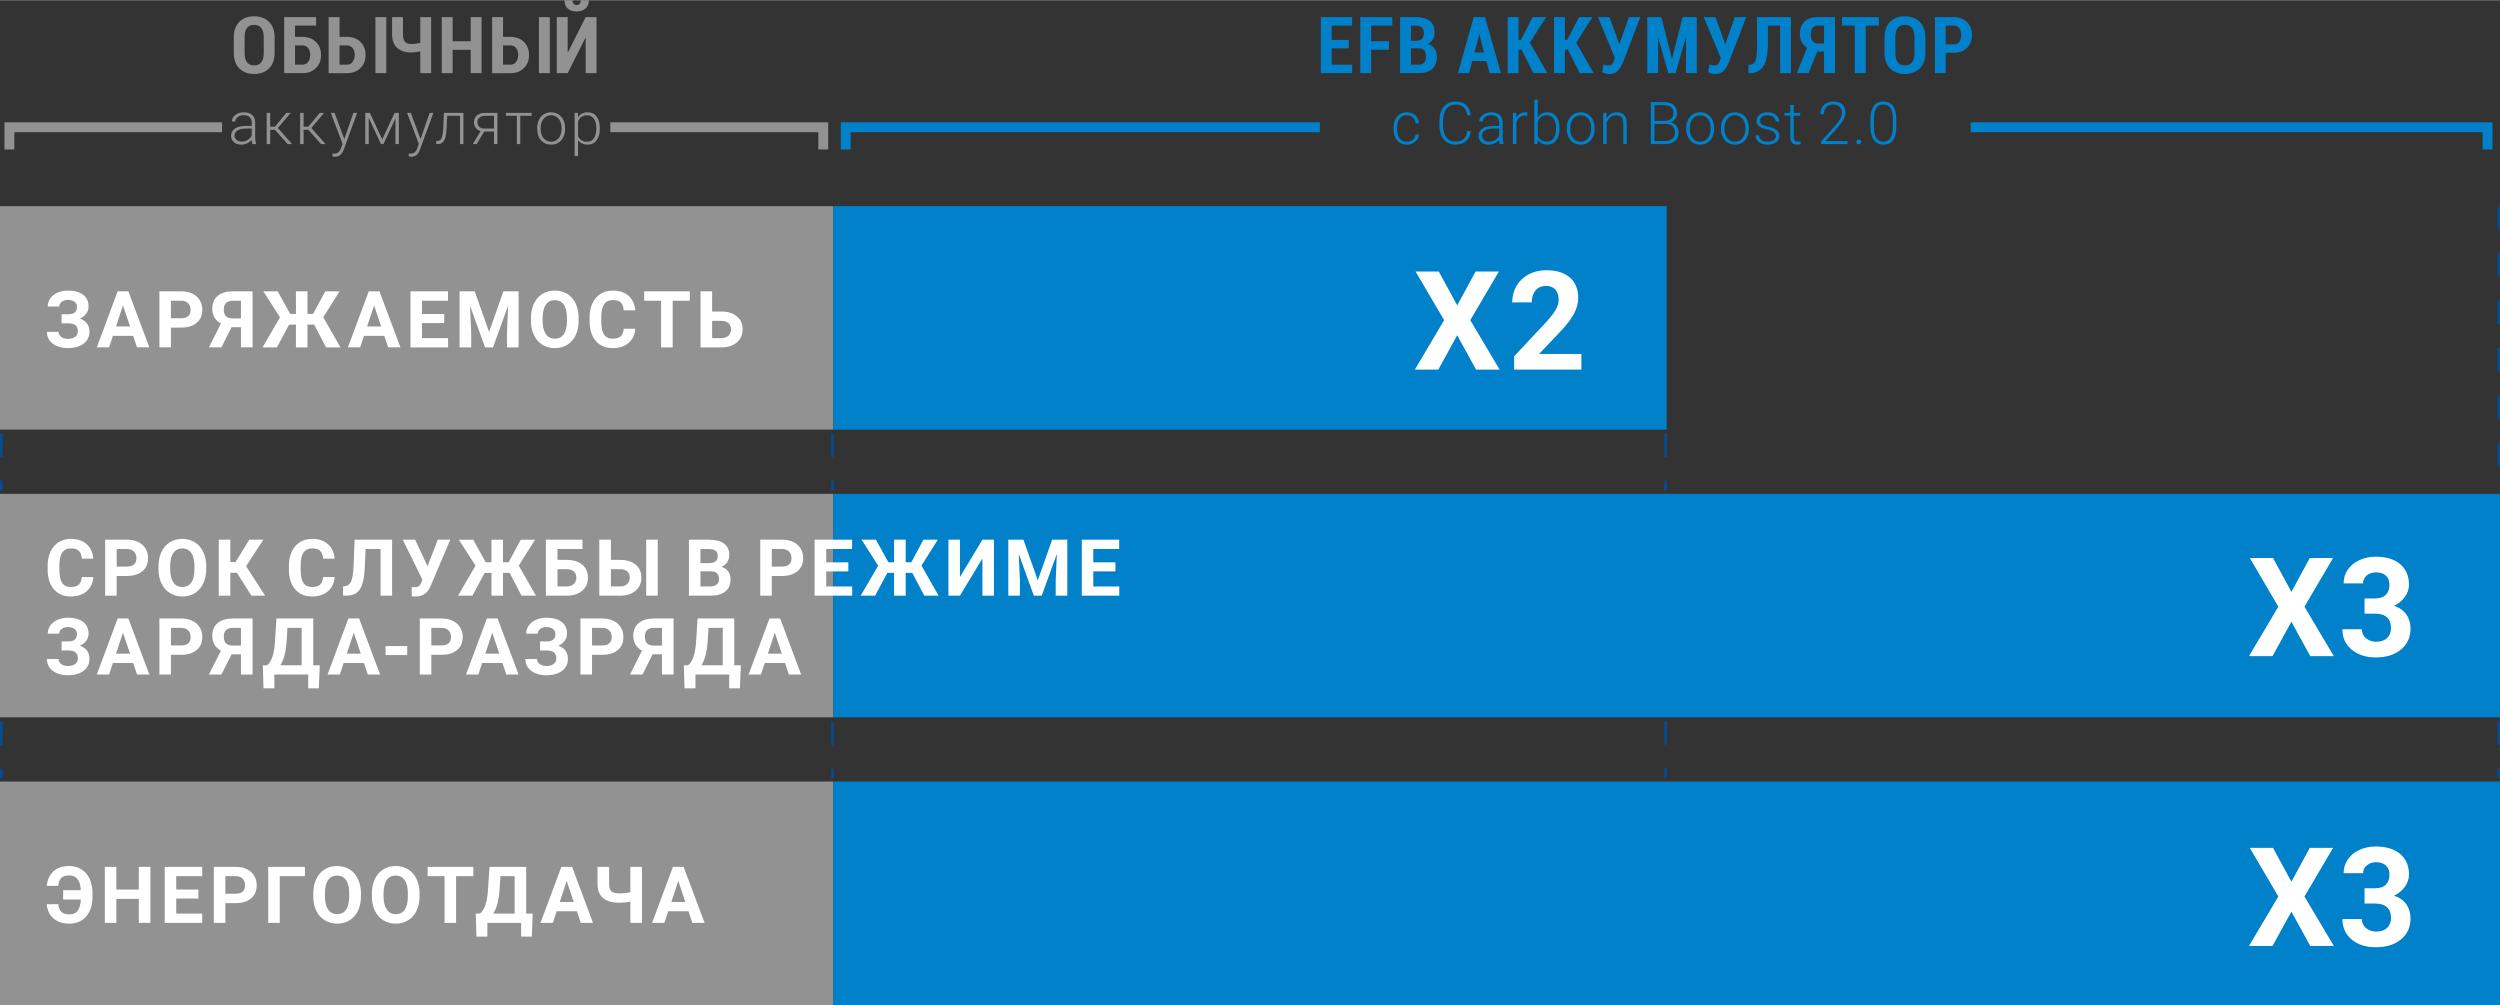
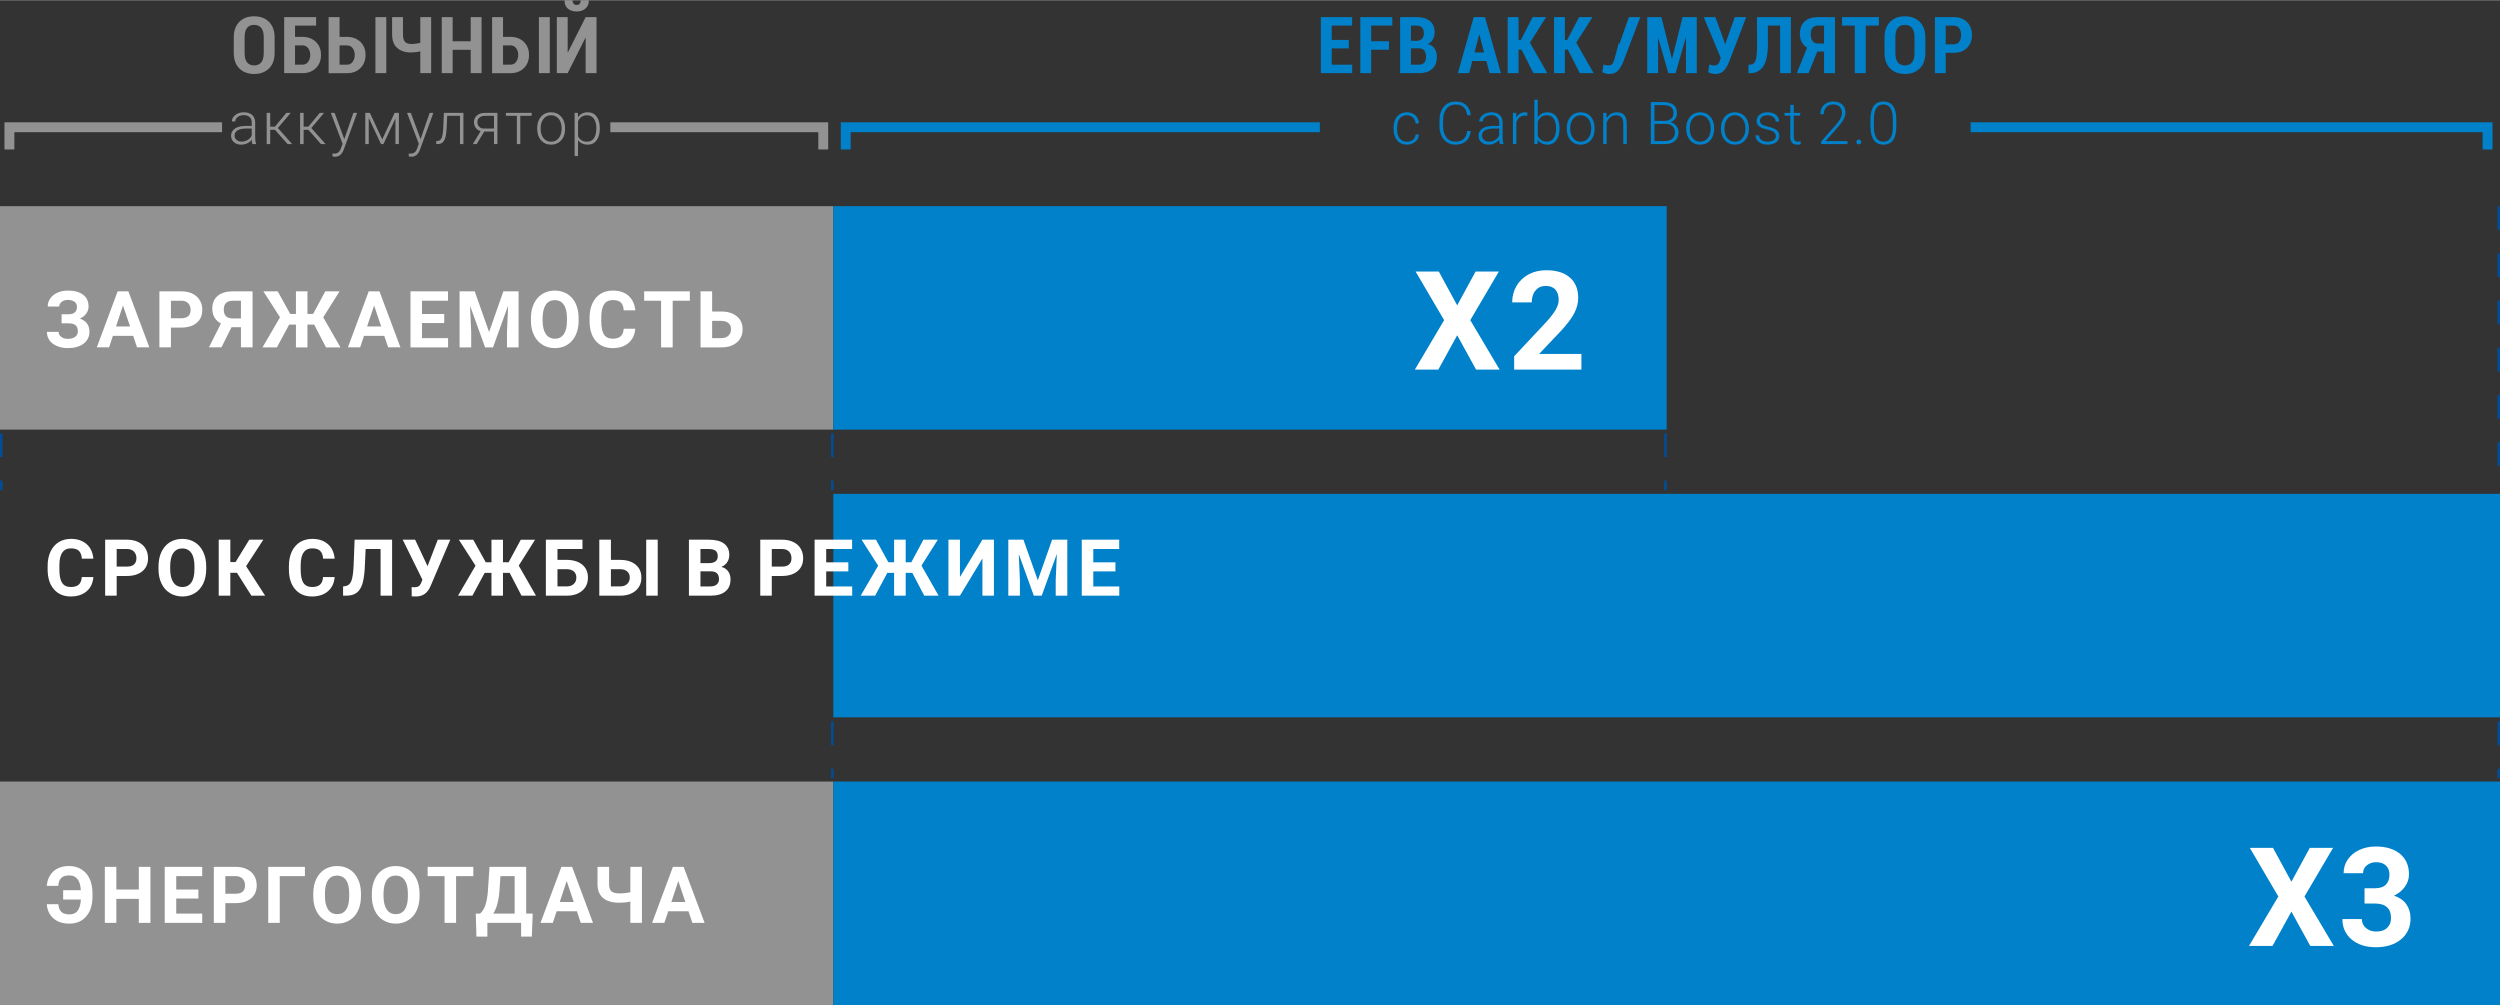
<svg xmlns="http://www.w3.org/2000/svg" xml:space="preserve" width="1057px" height="425px" version="1.1" style="shape-rendering:geometricPrecision; text-rendering:geometricPrecision; image-rendering:optimizeQuality; fill-rule:evenodd; clip-rule:evenodd" viewBox="0 0 305.98 122.98">
  <rect x="0" y="0" width="305.98" height="122.98" fill="#333333" stroke="none" />
  <defs>
    <style type="text/css">  .str0 {stroke:#0081C9;stroke-width:1.21;stroke-miterlimit:10} .str1 {stroke:#929292;stroke-width:1.21;stroke-miterlimit:10} .str2 {stroke:#004E9B;stroke-width:0.3;stroke-linejoin:round;stroke-miterlimit:4;stroke-dasharray:2.89 2.89} .fil2 {fill:none;fill-rule:nonzero} .fil1 {fill:#0081C9;fill-rule:nonzero} .fil0 {fill:#929292;fill-rule:nonzero} .fil3 {fill:white;fill-rule:nonzero}  </style>
  </defs>
  <g id="Слой_x0020_1">
    <g id="_1632784889408">
      <path class="fil0" d="M101.99 25.21l-101.99 0 0 27.35 101.99 0 0 -27.35z" />
    </g>
    <g id="_1632784891568">
-       <path class="fil0" d="M101.99 60.42l-101.99 0 0 27.35 101.99 0 0 -27.35z" />
-     </g>
+       </g>
    <g id="_1632784867568">
      <path class="fil0" d="M101.99 95.63l-101.99 0 0 27.35 101.99 0 0 -27.35z" />
    </g>
    <g id="_1632784867088">
      <path class="fil1" d="M203.99 25.21l-102 0 0 27.35 102 0 0 -27.35z" />
    </g>
-     <path class="fil1" d="M165.08 5.9l-2.09 0 0 1.99 2.51 0 0 1.04 -3.84 0 0 -6.86 3.83 0 0 1.04 -2.5 0 0 1.75 2.09 0 0 1.04zm4.92 0.16l-2.18 0 0 2.87 -1.33 0 0 -6.86 3.92 0 0 1.04 -2.59 0 0 1.91 2.18 0 0 1.04zm1.36 2.87l0 -6.86 1.96 0c0.72,0 1.28,0.15 1.68,0.47 0.39,0.31 0.59,0.78 0.59,1.4 0,0.32 -0.07,0.61 -0.22,0.86 -0.14,0.26 -0.36,0.44 -0.64,0.57 0.38,0.08 0.66,0.26 0.85,0.55 0.19,0.29 0.28,0.62 0.28,1.01 0,0.66 -0.19,1.15 -0.57,1.49 -0.38,0.34 -0.93,0.51 -1.63,0.51l-2.3 0zm1.33 -3.04l0 2 0.97 0c0.29,0 0.5,-0.08 0.65,-0.24 0.15,-0.16 0.22,-0.4 0.22,-0.72 0,-0.33 -0.07,-0.58 -0.2,-0.76 -0.13,-0.18 -0.34,-0.27 -0.63,-0.28l-0.05 0 -0.96 0zm0 -0.92l0.69 0c0.29,-0.01 0.51,-0.09 0.66,-0.24 0.15,-0.15 0.23,-0.38 0.23,-0.67 0,-0.33 -0.08,-0.57 -0.24,-0.72 -0.16,-0.15 -0.39,-0.23 -0.71,-0.23l-0.63 0 0 1.86zm9.23 2.47l-1.72 0 -0.39 1.49 -1.38 0 1.94 -6.86 1.38 0 1.95 6.86 -1.39 0 -0.39 -1.49zm-1.45 -1.04l1.17 0 -0.57 -2.18 -0.03 0 -0.57 2.18zm5.75 -0.35l-0.36 0 0 2.88 -1.33 0 0 -6.86 1.33 0 0 2.81 0.27 0 1.45 -2.81 1.65 0 -1.98 3.13 2.13 3.73 -1.7 0 -1.46 -2.88zm5.67 0l-0.36 0 0 2.88 -1.33 0 0 -6.86 1.33 0 0 2.81 0.27 0 1.46 -2.81 1.65 0 -1.99 3.13 2.13 3.73 -1.7 0 -1.46 -2.88zm6.24 -0.84l0.05 0.16 0.02 0 1.16 -3.3 1.4 0 -2.12 5.54c-0.19,0.45 -0.4,0.79 -0.64,1.04 -0.24,0.25 -0.59,0.38 -1.02,0.38 -0.17,0 -0.31,-0.02 -0.43,-0.05 -0.11,-0.03 -0.26,-0.08 -0.44,-0.16l0.14 -0.96c0.12,0.05 0.23,0.08 0.31,0.1 0.09,0.02 0.17,0.03 0.27,0.03 0.21,0 0.38,-0.06 0.48,-0.17 0.11,-0.11 0.19,-0.29 0.26,-0.52l0.07 -0.25 -2.07 -4.98 1.42 0 1.14 3.14zm6.49 1.94l0.03 0 1.28 -5.08 1.74 0 0 6.86 -1.32 0 0 -4.32 -0.03 -0.01 -1.24 4.33 -0.89 0 -1.23 -4.29 -0.02 0 0 4.29 -1.33 0 0 -6.86 1.73 0 1.28 5.08zm6.47 -1.94l0.04 0.16 0.03 0 1.16 -3.3 1.4 0 -2.12 5.54c-0.19,0.45 -0.4,0.79 -0.64,1.04 -0.24,0.25 -0.59,0.38 -1.02,0.38 -0.17,0 -0.31,-0.02 -0.43,-0.05 -0.12,-0.03 -0.27,-0.08 -0.44,-0.16l0.14 -0.96c0.12,0.05 0.23,0.08 0.31,0.1 0.08,0.02 0.17,0.03 0.27,0.03 0.21,0 0.38,-0.06 0.48,-0.17 0.11,-0.11 0.19,-0.29 0.26,-0.52l0.07 -0.25 -2.08 -4.98 1.43 0 1.14 3.14zm8.1 -3.14l0 6.86 -1.32 0 0 -5.82 -1.5 0 0.01 2.05c0.01,1.34 -0.17,2.3 -0.54,2.89 -0.37,0.58 -0.93,0.88 -1.67,0.88l-0.17 0 0 -1.04 0.16 0c0.37,0 0.61,-0.19 0.73,-0.57 0.11,-0.37 0.17,-1.09 0.16,-2.16l-0.02 -3.09 4.16 0zm2.16 6.86l-1.44 0 1.26 -3.11c-0.29,-0.18 -0.51,-0.42 -0.66,-0.7 -0.15,-0.29 -0.22,-0.62 -0.22,-1 0,-0.65 0.19,-1.16 0.58,-1.52 0.39,-0.35 0.93,-0.53 1.62,-0.53l2.1 0 0 6.86 -1.34 0 0 -2.65 -0.83 0 -1.07 2.65zm1.9 -5.82l-0.76 0c-0.29,0 -0.51,0.09 -0.65,0.28 -0.15,0.19 -0.22,0.45 -0.22,0.79 0,0.34 0.07,0.61 0.23,0.81 0.15,0.21 0.37,0.31 0.66,0.31l0.74 0 0 -2.19zm6.71 0l-1.61 0 0 5.82 -1.34 0 0 -5.82 -1.56 0 0 -1.04 4.51 0 0 1.04zm5.69 3.35c0,0.8 -0.23,1.44 -0.69,1.89 -0.45,0.45 -1.06,0.68 -1.81,0.68 -0.76,0 -1.37,-0.23 -1.82,-0.68 -0.45,-0.45 -0.68,-1.09 -0.68,-1.89l0 -1.91c0,-0.81 0.23,-1.44 0.68,-1.9 0.45,-0.45 1.05,-0.68 1.81,-0.68 0.76,0 1.36,0.23 1.82,0.68 0.46,0.46 0.69,1.09 0.69,1.9l0 1.91zm-1.33 -1.93c0,-0.5 -0.1,-0.88 -0.3,-1.13 -0.2,-0.25 -0.5,-0.38 -0.88,-0.38 -0.39,0 -0.68,0.13 -0.87,0.38 -0.2,0.25 -0.29,0.63 -0.29,1.13l0 1.93c0,0.51 0.09,0.89 0.29,1.14 0.2,0.25 0.49,0.38 0.88,0.38 0.38,0 0.67,-0.13 0.87,-0.38 0.2,-0.25 0.3,-0.63 0.3,-1.14l0 -1.93zm3.82 1.91l0 2.49 -1.32 0 0 -6.86 2.29 0c0.69,0 1.23,0.2 1.64,0.6 0.4,0.41 0.6,0.93 0.6,1.59 0,0.65 -0.2,1.18 -0.6,1.58 -0.41,0.4 -0.95,0.6 -1.64,0.6l-0.97 0zm0 -1.04l0.97 0c0.3,0 0.53,-0.1 0.68,-0.32 0.16,-0.21 0.23,-0.48 0.23,-0.81 0,-0.34 -0.07,-0.62 -0.23,-0.83 -0.15,-0.22 -0.38,-0.33 -0.68,-0.33l-0.97 0 0 2.29z" />
+     <path class="fil1" d="M165.08 5.9l-2.09 0 0 1.99 2.51 0 0 1.04 -3.84 0 0 -6.86 3.83 0 0 1.04 -2.5 0 0 1.75 2.09 0 0 1.04zm4.92 0.16l-2.18 0 0 2.87 -1.33 0 0 -6.86 3.92 0 0 1.04 -2.59 0 0 1.91 2.18 0 0 1.04zm1.36 2.87l0 -6.86 1.96 0c0.72,0 1.28,0.15 1.68,0.47 0.39,0.31 0.59,0.78 0.59,1.4 0,0.32 -0.07,0.61 -0.22,0.86 -0.14,0.26 -0.36,0.44 -0.64,0.57 0.38,0.08 0.66,0.26 0.85,0.55 0.19,0.29 0.28,0.62 0.28,1.01 0,0.66 -0.19,1.15 -0.57,1.49 -0.38,0.34 -0.93,0.51 -1.63,0.51l-2.3 0zm1.33 -3.04l0 2 0.97 0c0.29,0 0.5,-0.08 0.65,-0.24 0.15,-0.16 0.22,-0.4 0.22,-0.72 0,-0.33 -0.07,-0.58 -0.2,-0.76 -0.13,-0.18 -0.34,-0.27 -0.63,-0.28l-0.05 0 -0.96 0zm0 -0.92l0.69 0c0.29,-0.01 0.51,-0.09 0.66,-0.24 0.15,-0.15 0.23,-0.38 0.23,-0.67 0,-0.33 -0.08,-0.57 -0.24,-0.72 -0.16,-0.15 -0.39,-0.23 -0.71,-0.23l-0.63 0 0 1.86zm9.23 2.47l-1.72 0 -0.39 1.49 -1.38 0 1.94 -6.86 1.38 0 1.95 6.86 -1.39 0 -0.39 -1.49zm-1.45 -1.04l1.17 0 -0.57 -2.18 -0.03 0 -0.57 2.18zm5.75 -0.35l-0.36 0 0 2.88 -1.33 0 0 -6.86 1.33 0 0 2.81 0.27 0 1.45 -2.81 1.65 0 -1.98 3.13 2.13 3.73 -1.7 0 -1.46 -2.88zm5.67 0l-0.36 0 0 2.88 -1.33 0 0 -6.86 1.33 0 0 2.81 0.27 0 1.46 -2.81 1.65 0 -1.99 3.13 2.13 3.73 -1.7 0 -1.46 -2.88zm6.24 -0.84l0.05 0.16 0.02 0 1.16 -3.3 1.4 0 -2.12 5.54c-0.19,0.45 -0.4,0.79 -0.64,1.04 -0.24,0.25 -0.59,0.38 -1.02,0.38 -0.17,0 -0.31,-0.02 -0.43,-0.05 -0.11,-0.03 -0.26,-0.08 -0.44,-0.16l0.14 -0.96c0.12,0.05 0.23,0.08 0.31,0.1 0.09,0.02 0.17,0.03 0.27,0.03 0.21,0 0.38,-0.06 0.48,-0.17 0.11,-0.11 0.19,-0.29 0.26,-0.52zm6.49 1.94l0.03 0 1.28 -5.08 1.74 0 0 6.86 -1.32 0 0 -4.32 -0.03 -0.01 -1.24 4.33 -0.89 0 -1.23 -4.29 -0.02 0 0 4.29 -1.33 0 0 -6.86 1.73 0 1.28 5.08zm6.47 -1.94l0.04 0.16 0.03 0 1.16 -3.3 1.4 0 -2.12 5.54c-0.19,0.45 -0.4,0.79 -0.64,1.04 -0.24,0.25 -0.59,0.38 -1.02,0.38 -0.17,0 -0.31,-0.02 -0.43,-0.05 -0.12,-0.03 -0.27,-0.08 -0.44,-0.16l0.14 -0.96c0.12,0.05 0.23,0.08 0.31,0.1 0.08,0.02 0.17,0.03 0.27,0.03 0.21,0 0.38,-0.06 0.48,-0.17 0.11,-0.11 0.19,-0.29 0.26,-0.52l0.07 -0.25 -2.08 -4.98 1.43 0 1.14 3.14zm8.1 -3.14l0 6.86 -1.32 0 0 -5.82 -1.5 0 0.01 2.05c0.01,1.34 -0.17,2.3 -0.54,2.89 -0.37,0.58 -0.93,0.88 -1.67,0.88l-0.17 0 0 -1.04 0.16 0c0.37,0 0.61,-0.19 0.73,-0.57 0.11,-0.37 0.17,-1.09 0.16,-2.16l-0.02 -3.09 4.16 0zm2.16 6.86l-1.44 0 1.26 -3.11c-0.29,-0.18 -0.51,-0.42 -0.66,-0.7 -0.15,-0.29 -0.22,-0.62 -0.22,-1 0,-0.65 0.19,-1.16 0.58,-1.52 0.39,-0.35 0.93,-0.53 1.62,-0.53l2.1 0 0 6.86 -1.34 0 0 -2.65 -0.83 0 -1.07 2.65zm1.9 -5.82l-0.76 0c-0.29,0 -0.51,0.09 -0.65,0.28 -0.15,0.19 -0.22,0.45 -0.22,0.79 0,0.34 0.07,0.61 0.23,0.81 0.15,0.21 0.37,0.31 0.66,0.31l0.74 0 0 -2.19zm6.71 0l-1.61 0 0 5.82 -1.34 0 0 -5.82 -1.56 0 0 -1.04 4.51 0 0 1.04zm5.69 3.35c0,0.8 -0.23,1.44 -0.69,1.89 -0.45,0.45 -1.06,0.68 -1.81,0.68 -0.76,0 -1.37,-0.23 -1.82,-0.68 -0.45,-0.45 -0.68,-1.09 -0.68,-1.89l0 -1.91c0,-0.81 0.23,-1.44 0.68,-1.9 0.45,-0.45 1.05,-0.68 1.81,-0.68 0.76,0 1.36,0.23 1.82,0.68 0.46,0.46 0.69,1.09 0.69,1.9l0 1.91zm-1.33 -1.93c0,-0.5 -0.1,-0.88 -0.3,-1.13 -0.2,-0.25 -0.5,-0.38 -0.88,-0.38 -0.39,0 -0.68,0.13 -0.87,0.38 -0.2,0.25 -0.29,0.63 -0.29,1.13l0 1.93c0,0.51 0.09,0.89 0.29,1.14 0.2,0.25 0.49,0.38 0.88,0.38 0.38,0 0.67,-0.13 0.87,-0.38 0.2,-0.25 0.3,-0.63 0.3,-1.14l0 -1.93zm3.82 1.91l0 2.49 -1.32 0 0 -6.86 2.29 0c0.69,0 1.23,0.2 1.64,0.6 0.4,0.41 0.6,0.93 0.6,1.59 0,0.65 -0.2,1.18 -0.6,1.58 -0.41,0.4 -0.95,0.6 -1.64,0.6l-0.97 0zm0 -1.04l0.97 0c0.3,0 0.53,-0.1 0.68,-0.32 0.16,-0.21 0.23,-0.48 0.23,-0.81 0,-0.34 -0.07,-0.62 -0.23,-0.83 -0.15,-0.22 -0.38,-0.33 -0.68,-0.33l-0.97 0 0 2.29z" />
    <path class="fil1" d="M172.19 17.32c0.3,0 0.55,-0.08 0.74,-0.24 0.2,-0.17 0.31,-0.38 0.33,-0.65l0.4 0c-0.01,0.23 -0.08,0.45 -0.21,0.64 -0.14,0.19 -0.32,0.34 -0.54,0.45 -0.22,0.11 -0.46,0.16 -0.72,0.16 -0.5,0 -0.89,-0.17 -1.19,-0.52 -0.29,-0.35 -0.44,-0.82 -0.44,-1.41l0 -0.12c0,-0.38 0.07,-0.72 0.2,-1.01 0.13,-0.29 0.32,-0.51 0.57,-0.67 0.24,-0.15 0.53,-0.23 0.86,-0.23 0.42,0 0.76,0.12 1.04,0.37 0.27,0.25 0.41,0.58 0.43,0.99l-0.4 0c-0.02,-0.3 -0.13,-0.54 -0.33,-0.73 -0.19,-0.18 -0.44,-0.27 -0.74,-0.27 -0.38,0 -0.68,0.13 -0.89,0.41 -0.21,0.28 -0.31,0.66 -0.31,1.16l0 0.12c0,0.49 0.1,0.87 0.31,1.14 0.21,0.28 0.51,0.41 0.89,0.41zm7.82 -1.31c-0.06,0.54 -0.25,0.95 -0.58,1.24 -0.33,0.29 -0.77,0.43 -1.31,0.43 -0.39,0 -0.72,-0.1 -1.02,-0.29 -0.29,-0.19 -0.52,-0.46 -0.68,-0.81 -0.16,-0.35 -0.24,-0.75 -0.24,-1.19l0 -0.67c0,-0.46 0.08,-0.87 0.24,-1.22 0.16,-0.35 0.39,-0.63 0.69,-0.82 0.3,-0.19 0.64,-0.28 1.04,-0.28 0.55,0 0.98,0.14 1.3,0.44 0.32,0.3 0.51,0.71 0.56,1.24l-0.44 0c-0.11,-0.88 -0.58,-1.31 -1.42,-1.31 -0.47,0 -0.84,0.17 -1.12,0.52 -0.27,0.35 -0.41,0.83 -0.41,1.44l0 0.63c0,0.6 0.13,1.07 0.4,1.42 0.27,0.36 0.64,0.53 1.1,0.53 0.45,0 0.79,-0.11 1.02,-0.32 0.24,-0.22 0.38,-0.55 0.43,-0.98l0.44 0zm3.56 1.6c-0.04,-0.12 -0.07,-0.3 -0.08,-0.53 -0.15,0.19 -0.34,0.34 -0.57,0.44 -0.23,0.11 -0.47,0.16 -0.73,0.16 -0.36,0 -0.66,-0.1 -0.89,-0.31 -0.23,-0.2 -0.34,-0.46 -0.34,-0.77 0,-0.38 0.16,-0.67 0.47,-0.89 0.31,-0.21 0.74,-0.32 1.29,-0.32l0.77 0 0 -0.44c0,-0.27 -0.09,-0.48 -0.26,-0.64 -0.16,-0.16 -0.41,-0.24 -0.73,-0.24 -0.3,0 -0.54,0.08 -0.73,0.23 -0.2,0.15 -0.29,0.33 -0.29,0.54l-0.43 0c0,-0.3 0.14,-0.57 0.43,-0.79 0.28,-0.22 0.63,-0.33 1.04,-0.33 0.43,0 0.76,0.1 1.01,0.32 0.24,0.21 0.37,0.51 0.38,0.89l0 1.81c0,0.37 0.04,0.65 0.11,0.83l0 0.04 -0.45 0zm-1.33 -0.3c0.28,0 0.54,-0.07 0.76,-0.21 0.22,-0.14 0.39,-0.32 0.49,-0.55l0 -0.84 -0.76 0c-0.42,0.01 -0.75,0.08 -0.99,0.23 -0.24,0.15 -0.36,0.36 -0.36,0.62 0,0.22 0.08,0.39 0.24,0.53 0.16,0.15 0.37,0.22 0.62,0.22zm4.69 -3.16c-0.09,-0.02 -0.18,-0.03 -0.29,-0.03 -0.26,0 -0.48,0.08 -0.66,0.22 -0.18,0.15 -0.32,0.36 -0.39,0.65l0 2.62 -0.42 0 0 -3.82 0.41 0 0.01 0.6c0.22,-0.45 0.58,-0.67 1.07,-0.67 0.12,0 0.21,0.01 0.28,0.04l-0.01 0.39zm3.94 1.59c0,0.59 -0.13,1.07 -0.4,1.42 -0.26,0.35 -0.61,0.52 -1.06,0.52 -0.53,0 -0.93,-0.2 -1.21,-0.59l-0.01 0.52 -0.4 0 0 -5.43 0.42 0 0 2.16c0.27,-0.41 0.67,-0.62 1.19,-0.62 0.46,0 0.81,0.17 1.08,0.51 0.26,0.35 0.39,0.83 0.39,1.44l0 0.07zm-0.42 -0.08c0,-0.5 -0.1,-0.89 -0.3,-1.17 -0.19,-0.27 -0.47,-0.41 -0.82,-0.41 -0.28,0 -0.5,0.07 -0.69,0.2 -0.19,0.14 -0.33,0.33 -0.43,0.59l0 1.72c0.21,0.48 0.59,0.72 1.12,0.72 0.35,0 0.63,-0.13 0.82,-0.41 0.2,-0.28 0.3,-0.69 0.3,-1.24zm1.31 -0.02c0,-0.36 0.07,-0.7 0.21,-0.99 0.14,-0.29 0.34,-0.52 0.6,-0.69 0.27,-0.16 0.56,-0.24 0.89,-0.24 0.51,0 0.92,0.18 1.24,0.53 0.31,0.36 0.47,0.83 0.47,1.42l0 0.09c0,0.37 -0.07,0.7 -0.21,1 -0.15,0.29 -0.35,0.52 -0.6,0.68 -0.27,0.16 -0.56,0.24 -0.89,0.24 -0.51,0 -0.92,-0.18 -1.24,-0.53 -0.32,-0.36 -0.47,-0.83 -0.47,-1.42l0 -0.09zm0.42 0.12c0,0.46 0.12,0.83 0.36,1.12 0.23,0.3 0.54,0.44 0.93,0.44 0.38,0 0.69,-0.14 0.92,-0.44 0.24,-0.29 0.36,-0.67 0.36,-1.16l0 -0.08c0,-0.29 -0.05,-0.56 -0.16,-0.8 -0.11,-0.24 -0.26,-0.43 -0.46,-0.56 -0.19,-0.14 -0.42,-0.2 -0.67,-0.2 -0.38,0 -0.68,0.14 -0.92,0.44 -0.24,0.3 -0.36,0.68 -0.36,1.16l0 0.08zm4.44 -1.97l0.01 0.65c0.15,-0.23 0.33,-0.41 0.54,-0.54 0.22,-0.12 0.45,-0.18 0.71,-0.18 0.41,0 0.72,0.11 0.92,0.34 0.2,0.23 0.3,0.58 0.3,1.04l0 2.51 -0.42 0 0 -2.51c0,-0.34 -0.07,-0.6 -0.22,-0.77 -0.14,-0.16 -0.37,-0.25 -0.68,-0.25 -0.26,0 -0.49,0.09 -0.69,0.25 -0.21,0.16 -0.35,0.38 -0.45,0.66l0 2.62 -0.42 0 0 -3.82 0.4 0zm5.43 3.82l0 -5.14 1.52 0c0.55,0 0.97,0.11 1.26,0.34 0.28,0.22 0.42,0.56 0.42,1 0,0.27 -0.07,0.5 -0.21,0.7 -0.15,0.19 -0.35,0.34 -0.6,0.42 0.3,0.07 0.54,0.21 0.72,0.44 0.19,0.23 0.28,0.49 0.28,0.79 0,0.46 -0.15,0.81 -0.44,1.07 -0.3,0.25 -0.7,0.38 -1.23,0.38l-1.72 0zm0.44 -2.47l0 2.1 1.3 0c0.37,0 0.67,-0.09 0.89,-0.28 0.21,-0.19 0.32,-0.45 0.32,-0.79 0,-0.32 -0.1,-0.57 -0.31,-0.76 -0.21,-0.18 -0.5,-0.27 -0.86,-0.27l-1.34 0zm0 -0.37l1.18 0c0.37,0 0.65,-0.09 0.85,-0.25 0.2,-0.17 0.3,-0.4 0.3,-0.72 0,-0.33 -0.11,-0.57 -0.31,-0.73 -0.21,-0.15 -0.52,-0.23 -0.94,-0.23l-1.08 0 0 1.93zm3.89 0.87c0,-0.36 0.07,-0.7 0.22,-0.99 0.14,-0.29 0.34,-0.52 0.6,-0.69 0.26,-0.16 0.55,-0.24 0.88,-0.24 0.51,0 0.93,0.18 1.24,0.53 0.32,0.36 0.48,0.83 0.48,1.42l0 0.09c0,0.37 -0.08,0.7 -0.22,1 -0.14,0.29 -0.34,0.52 -0.6,0.68 -0.26,0.16 -0.55,0.24 -0.89,0.24 -0.5,0 -0.92,-0.18 -1.23,-0.53 -0.32,-0.36 -0.48,-0.83 -0.48,-1.42l0 -0.09zm0.43 0.12c0,0.46 0.12,0.83 0.35,1.12 0.24,0.3 0.55,0.44 0.93,0.44 0.38,0 0.69,-0.14 0.93,-0.44 0.24,-0.29 0.35,-0.67 0.35,-1.16l0 -0.08c0,-0.29 -0.05,-0.56 -0.16,-0.8 -0.11,-0.24 -0.26,-0.43 -0.45,-0.56 -0.2,-0.14 -0.42,-0.2 -0.68,-0.2 -0.37,0 -0.68,0.14 -0.92,0.44 -0.23,0.3 -0.35,0.68 -0.35,1.16l0 0.08zm3.82 -0.12c0,-0.36 0.08,-0.7 0.22,-0.99 0.14,-0.29 0.34,-0.52 0.6,-0.69 0.26,-0.16 0.56,-0.24 0.89,-0.24 0.5,0 0.92,0.18 1.23,0.53 0.32,0.36 0.48,0.83 0.48,1.42l0 0.09c0,0.37 -0.07,0.7 -0.22,1 -0.14,0.29 -0.34,0.52 -0.6,0.68 -0.26,0.16 -0.55,0.24 -0.89,0.24 -0.5,0 -0.91,-0.18 -1.23,-0.53 -0.32,-0.36 -0.48,-0.83 -0.48,-1.42l0 -0.09zm0.43 0.12c0,0.46 0.12,0.83 0.35,1.12 0.24,0.3 0.55,0.44 0.93,0.44 0.39,0 0.7,-0.14 0.93,-0.44 0.24,-0.29 0.36,-0.67 0.36,-1.16l0 -0.08c0,-0.29 -0.06,-0.56 -0.17,-0.8 -0.1,-0.24 -0.26,-0.43 -0.45,-0.56 -0.2,-0.14 -0.42,-0.2 -0.67,-0.2 -0.38,0 -0.69,0.14 -0.92,0.44 -0.24,0.3 -0.36,0.68 -0.36,1.16l0 0.08zm6.29 0.88c0,-0.21 -0.09,-0.38 -0.26,-0.51 -0.16,-0.12 -0.42,-0.22 -0.76,-0.3 -0.34,-0.07 -0.6,-0.15 -0.79,-0.24 -0.18,-0.09 -0.32,-0.21 -0.41,-0.34 -0.1,-0.14 -0.14,-0.3 -0.14,-0.49 0,-0.3 0.13,-0.55 0.38,-0.75 0.25,-0.19 0.57,-0.29 0.96,-0.29 0.43,0 0.77,0.1 1.03,0.31 0.26,0.21 0.39,0.49 0.39,0.83l-0.42 0c0,-0.23 -0.1,-0.41 -0.29,-0.56 -0.18,-0.15 -0.42,-0.22 -0.71,-0.22 -0.27,0 -0.5,0.06 -0.66,0.18 -0.17,0.13 -0.26,0.29 -0.26,0.49 0,0.19 0.07,0.33 0.22,0.44 0.13,0.1 0.39,0.2 0.76,0.29 0.37,0.08 0.65,0.18 0.84,0.27 0.18,0.1 0.32,0.22 0.41,0.36 0.09,0.14 0.13,0.31 0.13,0.51 0,0.32 -0.13,0.58 -0.39,0.77 -0.26,0.19 -0.6,0.29 -1.02,0.29 -0.45,0 -0.8,-0.11 -1.08,-0.32 -0.28,-0.22 -0.42,-0.49 -0.42,-0.82l0.43 0c0.01,0.25 0.12,0.44 0.31,0.58 0.19,0.13 0.45,0.2 0.76,0.2 0.29,0 0.53,-0.06 0.72,-0.19 0.18,-0.13 0.27,-0.29 0.27,-0.49zm2.19 -3.83l0 0.98 0.79 0 0 0.34 -0.79 0 0 2.55c0,0.21 0.04,0.37 0.12,0.48 0.07,0.1 0.2,0.15 0.38,0.15 0.07,0 0.18,-0.01 0.34,-0.04l0.02 0.35c-0.11,0.04 -0.26,0.06 -0.45,0.06 -0.29,0 -0.5,-0.08 -0.63,-0.25 -0.14,-0.17 -0.2,-0.42 -0.2,-0.74l0 -2.56 -0.71 0 0 -0.34 0.71 0 0 -0.98 0.42 0zm6.58 4.8l-3.22 0 0 -0.32 1.77 -2c0.29,-0.34 0.49,-0.62 0.6,-0.84 0.11,-0.22 0.17,-0.43 0.17,-0.64 0,-0.32 -0.09,-0.58 -0.28,-0.77 -0.2,-0.19 -0.46,-0.28 -0.79,-0.28 -0.35,0 -0.63,0.11 -0.84,0.33 -0.21,0.22 -0.32,0.51 -0.32,0.86l-0.42 0c0,-0.29 0.06,-0.55 0.2,-0.79 0.12,-0.24 0.31,-0.43 0.55,-0.56 0.24,-0.14 0.52,-0.2 0.83,-0.2 0.47,0 0.84,0.12 1.1,0.37 0.27,0.24 0.4,0.58 0.4,1.01 0,0.24 -0.07,0.5 -0.22,0.78 -0.15,0.29 -0.42,0.65 -0.79,1.07l-1.44 1.62 2.7 0 0 0.36zm1.08 -0.25c0,-0.09 0.03,-0.16 0.08,-0.21 0.05,-0.06 0.13,-0.09 0.22,-0.09 0.09,0 0.17,0.03 0.22,0.09 0.06,0.05 0.08,0.12 0.08,0.21 0,0.08 -0.02,0.15 -0.08,0.2 -0.05,0.05 -0.13,0.08 -0.22,0.08 -0.09,0 -0.17,-0.03 -0.22,-0.08 -0.05,-0.05 -0.08,-0.12 -0.08,-0.2zm4.89 -1.89c0,0.72 -0.13,1.27 -0.39,1.65 -0.27,0.37 -0.66,0.56 -1.18,0.56 -0.51,0 -0.9,-0.18 -1.17,-0.55 -0.27,-0.37 -0.41,-0.91 -0.42,-1.61l0 -0.92c0,-0.73 0.14,-1.27 0.4,-1.65 0.27,-0.37 0.67,-0.55 1.18,-0.55 0.51,0 0.9,0.17 1.17,0.53 0.27,0.36 0.4,0.89 0.41,1.59l0 0.95zm-0.42 -0.93c0,-0.58 -0.1,-1.03 -0.29,-1.33 -0.19,-0.3 -0.48,-0.45 -0.87,-0.45 -0.38,0 -0.67,0.14 -0.86,0.44 -0.19,0.29 -0.29,0.73 -0.3,1.3l0 1.01c0,0.59 0.1,1.04 0.3,1.35 0.2,0.31 0.49,0.46 0.87,0.46 0.38,0 0.66,-0.15 0.86,-0.45 0.19,-0.31 0.29,-0.75 0.29,-1.34l0 -0.99z" />
    <path class="fil0" d="M33.61 6.46c0,0.8 -0.23,1.44 -0.68,1.89 -0.46,0.45 -1.07,0.68 -1.82,0.68 -0.76,0 -1.37,-0.23 -1.82,-0.68 -0.45,-0.45 -0.68,-1.09 -0.68,-1.89l0 -1.91c0,-0.81 0.23,-1.44 0.68,-1.9 0.45,-0.45 1.05,-0.68 1.81,-0.68 0.76,0 1.37,0.23 1.82,0.68 0.46,0.46 0.69,1.09 0.69,1.9l0 1.91zm-1.33 -1.93c0,-0.5 -0.1,-0.88 -0.3,-1.13 -0.2,-0.25 -0.5,-0.38 -0.88,-0.38 -0.38,0 -0.68,0.13 -0.87,0.38 -0.2,0.25 -0.29,0.63 -0.29,1.13l0 1.93c0,0.51 0.09,0.89 0.29,1.14 0.2,0.25 0.49,0.38 0.88,0.38 0.38,0 0.67,-0.13 0.87,-0.38 0.2,-0.25 0.3,-0.63 0.3,-1.14l0 -1.93zm6.41 -1.42l-2.58 0 0 1.38 0.91 0c0.68,0 1.23,0.21 1.65,0.62 0.42,0.41 0.62,0.95 0.62,1.59 0,0.66 -0.2,1.19 -0.62,1.6 -0.41,0.42 -0.96,0.63 -1.65,0.63l-2.24 0 0 -6.86 3.91 0 0 1.04zm-2.58 2.42l0 2.36 0.91 0c0.29,0 0.53,-0.11 0.7,-0.35 0.16,-0.23 0.25,-0.51 0.25,-0.84 0,-0.32 -0.09,-0.6 -0.25,-0.83 -0.17,-0.22 -0.41,-0.34 -0.7,-0.34l-0.91 0zm5.45 -1.04l0.9 0c0.69,0 1.24,0.21 1.66,0.62 0.42,0.41 0.62,0.95 0.62,1.59 0,0.66 -0.2,1.19 -0.62,1.6 -0.41,0.42 -0.96,0.63 -1.66,0.63l-2.24 0 0 -6.86 1.34 0 0 2.42zm5.72 4.44l-1.33 0 0 -6.86 1.33 0 0 6.86zm-5.72 -3.4l0 2.36 0.9 0c0.3,0 0.54,-0.11 0.7,-0.35 0.17,-0.23 0.26,-0.51 0.26,-0.84 0,-0.32 -0.09,-0.6 -0.26,-0.83 -0.16,-0.22 -0.4,-0.34 -0.7,-0.34l-0.9 0zm11.21 -3.46l0 6.86 -1.33 0 0 -2.68c-0.16,0.05 -0.35,0.08 -0.56,0.11 -0.21,0.02 -0.39,0.04 -0.54,0.04 -0.74,0 -1.32,-0.19 -1.73,-0.56 -0.41,-0.36 -0.62,-0.93 -0.62,-1.69l0 -2.08 1.33 0 0 2.08c0,0.45 0.08,0.76 0.24,0.94 0.17,0.18 0.43,0.27 0.78,0.27 0.15,0 0.32,-0.01 0.53,-0.04 0.21,-0.02 0.41,-0.06 0.57,-0.1l0 -3.15 1.33 0zm6.17 6.86l-1.33 0 0 -2.86 -2.21 0 0 2.86 -1.33 0 0 -6.86 1.33 0 0 2.96 2.21 0 0 -2.96 1.33 0 0 6.86zm2.63 -4.44l0.9 0c0.69,0 1.24,0.21 1.66,0.62 0.41,0.41 0.62,0.95 0.62,1.59 0,0.66 -0.21,1.19 -0.62,1.6 -0.41,0.42 -0.96,0.63 -1.66,0.63l-2.24 0 0 -6.86 1.34 0 0 2.42zm5.72 4.44l-1.33 0 0 -6.86 1.33 0 0 6.86zm-5.72 -3.4l0 2.36 0.9 0c0.3,0 0.54,-0.11 0.7,-0.35 0.17,-0.23 0.26,-0.51 0.26,-0.84 0,-0.32 -0.09,-0.6 -0.26,-0.83 -0.16,-0.22 -0.4,-0.34 -0.7,-0.34l-0.9 0zm10.11 -3.46l1.33 0 0 6.86 -1.33 0 0 -4.32 -0.03 -0.01 -2.17 4.33 -1.33 0 0 -6.86 1.33 0 0 4.33 0.02 0 2.18 -4.33zm0.38 -2.07l0.01 0.03c0.01,0.4 -0.12,0.72 -0.39,0.97 -0.28,0.26 -0.64,0.38 -1.1,0.38 -0.46,0 -0.83,-0.12 -1.1,-0.37 -0.27,-0.25 -0.4,-0.58 -0.38,-0.98l0.01 -0.03 0.96 0c0,0.17 0.05,0.31 0.13,0.42 0.08,0.11 0.21,0.16 0.38,0.16 0.17,0 0.3,-0.05 0.38,-0.16 0.08,-0.11 0.12,-0.25 0.12,-0.42l0.98 0z" />
    <path class="fil0" d="M30.89 17.61c-0.04,-0.12 -0.07,-0.3 -0.08,-0.53 -0.15,0.19 -0.33,0.34 -0.56,0.44 -0.23,0.11 -0.48,0.16 -0.73,0.16 -0.37,0 -0.67,-0.1 -0.89,-0.31 -0.23,-0.2 -0.35,-0.46 -0.35,-0.77 0,-0.38 0.16,-0.67 0.47,-0.89 0.31,-0.21 0.74,-0.32 1.29,-0.32l0.77 0 0 -0.44c0,-0.27 -0.08,-0.48 -0.25,-0.64 -0.17,-0.16 -0.42,-0.24 -0.74,-0.24 -0.29,0 -0.54,0.08 -0.73,0.23 -0.19,0.15 -0.29,0.33 -0.29,0.54l-0.42 0c0,-0.3 0.14,-0.57 0.42,-0.79 0.28,-0.22 0.63,-0.33 1.04,-0.33 0.43,0 0.77,0.1 1.01,0.32 0.25,0.21 0.37,0.51 0.38,0.89l0 1.81c0,0.37 0.04,0.65 0.12,0.83l0 0.04 -0.46 0zm-1.32 -0.3c0.28,0 0.53,-0.07 0.75,-0.21 0.23,-0.14 0.39,-0.32 0.49,-0.55l0 -0.84 -0.76 0c-0.42,0.01 -0.75,0.08 -0.99,0.23 -0.23,0.15 -0.35,0.36 -0.35,0.62 0,0.22 0.08,0.39 0.24,0.53 0.16,0.15 0.36,0.22 0.62,0.22zm4.08 -1.45l-0.58 0 0 1.75 -0.43 0 0 -3.82 0.43 0 0 1.69 0.58 0 1.4 -1.69 0.53 0 -1.57 1.85 1.75 1.97 -0.56 0 -1.55 -1.75zm4.09 0l-0.58 0 0 1.75 -0.43 0 0 -3.82 0.43 0 0 1.69 0.58 0 1.4 -1.69 0.53 0 -1.57 1.85 1.75 1.97 -0.56 0 -1.55 -1.75zm4.4 1.14l1.11 -3.21 0.46 0 -1.63 4.47 -0.09 0.2c-0.21,0.46 -0.53,0.7 -0.97,0.7 -0.1,0 -0.21,-0.02 -0.33,-0.05l0 -0.35 0.22 0.02c0.21,0 0.37,-0.06 0.5,-0.16 0.13,-0.1 0.24,-0.27 0.33,-0.53l0.19 -0.51 -1.44 -3.79 0.46 0 1.19 3.21zm4.64 0.04l1.52 -3.25 0.52 0 0 3.82 -0.42 0 0 -3.14 -1.47 3.14 -0.3 0 -1.5 -3.21 0 3.21 -0.42 0 0 -3.82 0.56 0 1.51 3.25zm4.69 -0.04l1.12 -3.21 0.45 0 -1.63 4.47 -0.08 0.2c-0.21,0.46 -0.54,0.7 -0.98,0.7 -0.1,0 -0.2,-0.02 -0.32,-0.05l0 -0.35 0.22 0.02c0.2,0 0.37,-0.06 0.5,-0.16 0.13,-0.1 0.24,-0.27 0.33,-0.53l0.18 -0.51 -1.44 -3.79 0.46 0 1.19 3.21zm5.25 -3.21l0 3.82 -0.42 0 0 -3.46 -1.57 0 -0.06 1.43c-0.03,0.53 -0.08,0.94 -0.16,1.22 -0.08,0.28 -0.2,0.48 -0.35,0.61 -0.15,0.14 -0.36,0.2 -0.61,0.2l-0.16 0 0 -0.37 0.13 -0.01c0.24,0 0.42,-0.12 0.52,-0.35 0.11,-0.24 0.18,-0.65 0.21,-1.24l0.08 -1.85 2.39 0zm4.16 0l0 3.82 -0.42 0 0 -1.54 -1.19 0 -0.93 1.54 -0.47 0 0.96 -1.59c-0.26,-0.07 -0.46,-0.2 -0.6,-0.4 -0.15,-0.19 -0.22,-0.43 -0.22,-0.69 0,-0.35 0.12,-0.63 0.37,-0.83 0.25,-0.21 0.58,-0.31 1.01,-0.31l1.49 0zm-2.45 1.15c0,0.22 0.07,0.4 0.22,0.55 0.14,0.14 0.34,0.22 0.59,0.22l1.22 0 0 -1.56 -1.08 0c-0.29,0 -0.53,0.07 -0.69,0.21 -0.18,0.14 -0.26,0.33 -0.26,0.58zm6.64 -0.79l-1.39 0 0 3.46 -0.42 0 0 -3.46 -1.34 0 0 -0.36 3.15 0 0 0.36zm0.68 1.49c0,-0.36 0.07,-0.7 0.21,-0.99 0.14,-0.29 0.34,-0.52 0.6,-0.69 0.26,-0.16 0.56,-0.24 0.89,-0.24 0.51,0 0.92,0.18 1.23,0.53 0.32,0.36 0.48,0.83 0.48,1.42l0 0.09c0,0.37 -0.07,0.7 -0.21,1 -0.15,0.29 -0.35,0.52 -0.61,0.68 -0.26,0.16 -0.55,0.24 -0.88,0.24 -0.51,0 -0.92,-0.18 -1.24,-0.53 -0.32,-0.36 -0.47,-0.83 -0.47,-1.42l0 -0.09zm0.42 0.12c0,0.46 0.12,0.83 0.35,1.12 0.24,0.3 0.55,0.44 0.94,0.44 0.38,0 0.69,-0.14 0.92,-0.44 0.24,-0.29 0.36,-0.67 0.36,-1.16l0 -0.08c0,-0.29 -0.06,-0.56 -0.16,-0.8 -0.11,-0.24 -0.26,-0.43 -0.46,-0.56 -0.19,-0.14 -0.42,-0.2 -0.67,-0.2 -0.38,0 -0.69,0.14 -0.92,0.44 -0.24,0.3 -0.36,0.68 -0.36,1.16l0 0.08zm7.24 -0.02c0,0.59 -0.13,1.07 -0.4,1.42 -0.26,0.35 -0.61,0.52 -1.06,0.52 -0.52,0 -0.92,-0.18 -1.2,-0.55l0 1.95 -0.42 0 0 -5.29 0.39 0 0.03 0.54c0.27,-0.41 0.67,-0.61 1.19,-0.61 0.46,0 0.82,0.17 1.08,0.52 0.26,0.34 0.39,0.82 0.39,1.44l0 0.06zm-0.42 -0.08c0,-0.48 -0.1,-0.87 -0.3,-1.15 -0.2,-0.28 -0.48,-0.43 -0.84,-0.43 -0.26,0 -0.48,0.07 -0.67,0.19 -0.19,0.13 -0.33,0.31 -0.43,0.54l0 1.84c0.1,0.22 0.25,0.39 0.44,0.5 0.19,0.12 0.41,0.17 0.66,0.17 0.36,0 0.64,-0.14 0.84,-0.42 0.2,-0.29 0.3,-0.7 0.3,-1.24z" />
    <path class="fil2 str0" d="M304.46 18.27l0 -2.72 -63.27 0" />
    <path class="fil2 str1" d="M100.76 18.27l0 -2.72 -26.06 0" />
    <path class="fil2 str2" d="M305.83 25.21l0 33.49" />
    <path class="fil2 str2" d="M305.83 88.28l0 6.93" />
    <path class="fil2 str2" d="M101.87 53.02l0 6.94" />
    <path class="fil2 str2" d="M0.15 53.02l0 6.94" />
    <path class="fil2 str2" d="M203.84 53.02l0 6.94" />
-     <path class="fil2 str2" d="M203.84 88.23l0 6.94" />
    <path class="fil2 str2" d="M101.87 88.28l0 6.93" />
-     <path class="fil2 str2" d="M0.15 88.28l0 6.93" />
    <g id="_1635790819824">
      <path class="fil1" d="M305.98 60.42l-203.99 0 0 27.35 203.99 0 0 -27.35z" />
    </g>
    <g id="_1635790820880">
      <path class="fil1" d="M305.98 95.63l-203.99 0 0 27.35 203.99 0 0 -27.35z" />
    </g>
    <path class="fil3" d="M7.14 110.64c0.04,0.45 0.17,0.77 0.39,0.96 0.22,0.19 0.54,0.29 0.96,0.29 0.46,0 0.8,-0.15 1.02,-0.46 0.23,-0.31 0.35,-0.76 0.39,-1.36l-2.17 0 0 -1.14 2.16 0c-0.03,-0.62 -0.17,-1.07 -0.41,-1.37 -0.24,-0.3 -0.57,-0.44 -1.01,-0.44 -0.43,0 -0.75,0.1 -0.96,0.3 -0.22,0.2 -0.34,0.53 -0.38,0.98l-1.41 0c0.07,-0.75 0.35,-1.34 0.82,-1.78 0.48,-0.43 1.12,-0.65 1.93,-0.65 0.57,0 1.07,0.14 1.5,0.41 0.43,0.26 0.77,0.65 1,1.15 0.23,0.5 0.35,1.09 0.35,1.75l0 0.45c0,1.01 -0.26,1.81 -0.76,2.4 -0.5,0.59 -1.2,0.89 -2.07,0.89 -0.81,0 -1.46,-0.21 -1.95,-0.64 -0.49,-0.43 -0.76,-1.01 -0.81,-1.74l1.41 0zm11.27 2.29l-1.42 0 0 -2.94 -2.75 0 0 2.94 -1.41 0 0 -6.86 1.41 0 0 2.78 2.75 0 0 -2.78 1.42 0 0 6.86zm5.87 -2.98l-2.71 0 0 1.84 3.18 0 0 1.14 -4.59 0 0 -6.86 4.59 0 0 1.14 -3.18 0 0 1.64 2.71 0 0 1.1zm3.3 0.56l0 2.42 -1.41 0 0 -6.86 2.67 0c0.52,0 0.97,0.09 1.36,0.28 0.4,0.19 0.7,0.45 0.91,0.8 0.21,0.35 0.31,0.74 0.31,1.19 0,0.67 -0.23,1.2 -0.69,1.59 -0.46,0.38 -1.1,0.58 -1.91,0.58l-1.24 0zm0 -1.15l1.26 0c0.38,0 0.66,-0.08 0.86,-0.26 0.2,-0.18 0.29,-0.43 0.29,-0.75 0,-0.34 -0.09,-0.61 -0.29,-0.82 -0.2,-0.21 -0.47,-0.31 -0.82,-0.32l-1.3 0 0 2.15zm9.74 -2.15l-3.08 0 0 5.72 -1.41 0 0 -6.86 4.49 0 0 1.14zm6.86 2.44c0,0.68 -0.12,1.27 -0.36,1.78 -0.24,0.51 -0.58,0.9 -1.02,1.17 -0.45,0.28 -0.96,0.42 -1.53,0.42 -0.57,0 -1.08,-0.14 -1.52,-0.41 -0.45,-0.27 -0.8,-0.66 -1.04,-1.17 -0.25,-0.51 -0.37,-1.09 -0.37,-1.75l0 -0.34c0,-0.67 0.12,-1.27 0.36,-1.78 0.25,-0.52 0.59,-0.91 1.03,-1.19 0.45,-0.27 0.96,-0.41 1.53,-0.41 0.57,0 1.08,0.14 1.52,0.41 0.45,0.28 0.79,0.67 1.03,1.19 0.25,0.51 0.37,1.1 0.37,1.78l0 0.3zm-1.44 -0.31c0,-0.72 -0.12,-1.26 -0.38,-1.64 -0.26,-0.37 -0.63,-0.56 -1.1,-0.56 -0.48,0 -0.84,0.18 -1.1,0.55 -0.26,0.37 -0.39,0.91 -0.39,1.63l0 0.33c0,0.7 0.13,1.25 0.38,1.63 0.26,0.39 0.63,0.58 1.12,0.58 0.47,0 0.84,-0.18 1.09,-0.56 0.26,-0.37 0.38,-0.91 0.38,-1.63l0 -0.33zm8.61 0.31c0,0.68 -0.12,1.27 -0.36,1.78 -0.24,0.51 -0.58,0.9 -1.02,1.17 -0.45,0.28 -0.95,0.42 -1.53,0.42 -0.57,0 -1.07,-0.14 -1.52,-0.41 -0.45,-0.27 -0.79,-0.66 -1.04,-1.17 -0.24,-0.51 -0.37,-1.09 -0.37,-1.75l0 -0.34c0,-0.67 0.12,-1.27 0.37,-1.78 0.24,-0.52 0.58,-0.91 1.03,-1.19 0.44,-0.27 0.95,-0.41 1.52,-0.41 0.57,0 1.08,0.14 1.53,0.41 0.44,0.28 0.78,0.67 1.03,1.19 0.24,0.51 0.36,1.1 0.36,1.78l0 0.3zm-1.43 -0.31c0,-0.72 -0.13,-1.26 -0.39,-1.64 -0.25,-0.37 -0.62,-0.56 -1.1,-0.56 -0.47,0 -0.84,0.18 -1.1,0.55 -0.25,0.37 -0.38,0.91 -0.39,1.63l0 0.33c0,0.7 0.13,1.25 0.39,1.63 0.26,0.39 0.63,0.58 1.11,0.58 0.47,0 0.84,-0.18 1.1,-0.56 0.25,-0.37 0.38,-0.91 0.38,-1.63l0 -0.33zm8.01 -2.13l-2.11 0 0 5.72 -1.41 0 0 -5.72 -2.07 0 0 -1.14 5.59 0 0 1.14zm7.16 7.4l-1.31 0 0 -1.68 -4.13 0 0 1.68 -1.34 0 -0.08 -2.82 0.52 0c0.28,-0.23 0.5,-0.57 0.65,-1.02 0.15,-0.46 0.26,-1.01 0.31,-1.68l0.2 -3.02 4.49 0 0 5.72 0.8 0 -0.11 2.82zm-4.72 -2.82l2.62 0 0 -4.58 -1.74 0 -0.12 1.8c-0.09,1.21 -0.34,2.14 -0.76,2.78zm10.24 -0.28l-2.48 0 -0.47 1.42 -1.51 0 2.56 -6.86 1.31 0 2.56 6.86 -1.5 0 -0.47 -1.42zm-2.1 -1.14l1.71 0 -0.86 -2.57 -0.85 2.57zm10.06 -4.3l0 6.86 -1.42 0 0 -2.61c-0.43,0.1 -0.88,0.14 -1.35,0.14 -0.87,0 -1.52,-0.19 -1.98,-0.57 -0.45,-0.38 -0.68,-0.93 -0.69,-1.65l0 -2.17 1.42 0 0 2.14c0,0.4 0.09,0.68 0.28,0.85 0.19,0.17 0.51,0.26 0.97,0.26 0.47,0 0.92,-0.05 1.35,-0.14l0 -3.11 1.42 0zm5.69 5.44l-2.47 0 -0.48 1.42 -1.5 0 2.55 -6.86 1.31 0 2.57 6.86 -1.5 0 -0.48 -1.42zm-2.09 -1.14l1.71 0 -0.86 -2.57 -0.85 2.57z" />
    <path class="fil3" d="M11.43 70.6c-0.06,0.74 -0.33,1.32 -0.82,1.74 -0.49,0.42 -1.14,0.64 -1.95,0.64 -0.87,0 -1.57,-0.3 -2.07,-0.89 -0.51,-0.59 -0.76,-1.4 -0.76,-2.44l0 -0.42c0,-0.66 0.12,-1.24 0.35,-1.74 0.24,-0.5 0.57,-0.89 1,-1.16 0.43,-0.26 0.93,-0.4 1.5,-0.4 0.79,0 1.43,0.21 1.92,0.64 0.48,0.42 0.76,1.02 0.83,1.78l-1.41 0c-0.03,-0.44 -0.16,-0.76 -0.37,-0.96 -0.21,-0.2 -0.53,-0.3 -0.97,-0.3 -0.47,0 -0.82,0.17 -1.05,0.51 -0.24,0.33 -0.36,0.86 -0.36,1.57l0 0.51c0,0.75 0.11,1.29 0.33,1.63 0.23,0.34 0.58,0.51 1.06,0.51 0.44,0 0.77,-0.1 0.98,-0.29 0.22,-0.2 0.34,-0.51 0.37,-0.93l1.42 0zm2.85 -0.13l0 2.41 -1.41 0 0 -6.85 2.68 0c0.51,0 0.97,0.09 1.36,0.28 0.39,0.19 0.69,0.45 0.9,0.8 0.21,0.35 0.31,0.74 0.31,1.19 0,0.67 -0.23,1.2 -0.68,1.58 -0.47,0.39 -1.1,0.59 -1.92,0.59l-1.24 0zm0 -1.15l1.27 0c0.37,0 0.65,-0.08 0.85,-0.26 0.2,-0.18 0.3,-0.43 0.3,-0.75 0,-0.34 -0.1,-0.61 -0.3,-0.82 -0.2,-0.21 -0.47,-0.31 -0.82,-0.32l-1.3 0 0 2.15zm10.96 0.29c0,0.68 -0.12,1.27 -0.36,1.78 -0.24,0.5 -0.58,0.9 -1.02,1.17 -0.45,0.28 -0.96,0.42 -1.53,0.42 -0.57,0 -1.08,-0.14 -1.52,-0.41 -0.45,-0.27 -0.8,-0.66 -1.04,-1.17 -0.25,-0.51 -0.37,-1.09 -0.37,-1.75l0 -0.34c0,-0.68 0.12,-1.27 0.36,-1.79 0.25,-0.51 0.59,-0.9 1.03,-1.18 0.45,-0.27 0.96,-0.41 1.53,-0.41 0.57,0 1.08,0.14 1.52,0.41 0.45,0.28 0.79,0.67 1.03,1.18 0.25,0.52 0.37,1.11 0.37,1.78l0 0.31zm-1.44 -0.31c0,-0.72 -0.12,-1.26 -0.38,-1.64 -0.26,-0.37 -0.62,-0.56 -1.1,-0.56 -0.48,0 -0.84,0.18 -1.1,0.55 -0.26,0.37 -0.39,0.91 -0.39,1.63l0 0.33c0,0.7 0.13,1.25 0.38,1.63 0.26,0.39 0.63,0.58 1.12,0.58 0.47,0 0.84,-0.19 1.09,-0.56 0.26,-0.37 0.38,-0.91 0.38,-1.63l0 -0.33zm5.2 0.78l-0.81 0 0 2.8 -1.42 0 0 -6.85 1.42 0 0 2.74 0.64 0 1.68 -2.74 1.72 0 -2.11 3.24 2.33 3.61 -1.68 0 -1.77 -2.8zm11.96 0.52c-0.06,0.74 -0.33,1.32 -0.82,1.74 -0.49,0.42 -1.14,0.64 -1.95,0.64 -0.87,0 -1.57,-0.3 -2.07,-0.89 -0.51,-0.59 -0.76,-1.4 -0.76,-2.44l0 -0.42c0,-0.66 0.12,-1.24 0.35,-1.74 0.24,-0.5 0.57,-0.89 1,-1.16 0.43,-0.26 0.93,-0.4 1.5,-0.4 0.79,0 1.43,0.21 1.92,0.64 0.48,0.42 0.76,1.02 0.83,1.78l-1.41 0c-0.03,-0.44 -0.16,-0.76 -0.37,-0.96 -0.21,-0.2 -0.53,-0.3 -0.97,-0.3 -0.47,0 -0.82,0.17 -1.05,0.51 -0.24,0.33 -0.36,0.86 -0.36,1.57l0 0.51c0,0.75 0.11,1.29 0.33,1.63 0.23,0.34 0.58,0.51 1.06,0.51 0.44,0 0.77,-0.1 0.98,-0.29 0.22,-0.2 0.34,-0.51 0.37,-0.93l1.42 0zm7.03 -4.57l0 6.85 -1.41 0 0 -5.71 -1.83 0 -0.11 2.42c-0.05,0.82 -0.16,1.46 -0.31,1.93 -0.17,0.47 -0.4,0.81 -0.71,1.03 -0.31,0.22 -0.73,0.33 -1.26,0.33l-0.37 0 0 -1.13 0.24 -0.03c0.35,-0.04 0.61,-0.25 0.76,-0.61 0.15,-0.36 0.25,-1.01 0.29,-1.94l0.12 -3.14 4.59 0zm4.34 3.24l1.25 -3.24 1.53 0 -2.4 5.65 -0.19 0.38c-0.36,0.61 -0.9,0.92 -1.63,0.92l-0.5 -0.02 -0.01 -1.13c0.07,0.01 0.19,0.02 0.36,0.02 0.2,0 0.36,-0.04 0.48,-0.11 0.12,-0.06 0.22,-0.19 0.31,-0.38l0.17 -0.44 -2.41 -4.89 1.52 0 1.52 3.24zm10.05 0.82l-0.82 0 0 2.79 -1.41 0 0 -2.79 -0.83 0 -1.5 2.79 -1.76 0 2.14 -3.67 -2.04 -3.18 1.76 0 1.53 2.76 0.7 0 0 -2.76 1.41 0 0 2.76 0.69 0 1.49 -2.76 1.75 0 -2 3.17 2.11 3.68 -1.77 0 -1.45 -2.79zm8.91 -2.92l-3.06 0 0 1.33 1.11 0c0.8,0 1.44,0.19 1.92,0.58 0.47,0.39 0.7,0.92 0.7,1.59 0,0.66 -0.23,1.2 -0.7,1.6 -0.47,0.4 -1.09,0.61 -1.87,0.61l-2.58 0 0 -6.85 4.48 0 0 1.14zm-3.06 2.47l0 2.11 1.13 0c0.36,0 0.65,-0.1 0.86,-0.3 0.22,-0.2 0.32,-0.46 0.32,-0.79 0,-0.31 -0.1,-0.56 -0.3,-0.74 -0.21,-0.18 -0.49,-0.27 -0.85,-0.28l-1.16 0zm6.54 -1.14l1.1 0c0.81,0 1.45,0.19 1.92,0.58 0.48,0.39 0.71,0.92 0.71,1.59 0,0.66 -0.23,1.2 -0.7,1.6 -0.47,0.4 -1.1,0.61 -1.88,0.61l-2.57 0 0 -6.85 1.42 0 0 2.47zm5.73 4.38l-1.41 0 0 -6.85 1.41 0 0 6.85zm-5.73 -3.24l0 2.11 1.12 0c0.37,0 0.65,-0.1 0.87,-0.3 0.21,-0.2 0.32,-0.46 0.32,-0.79 0,-0.31 -0.1,-0.56 -0.31,-0.74 -0.2,-0.18 -0.48,-0.27 -0.84,-0.28l-1.16 0zm9.55 3.24l0 -6.85 2.4 0c0.83,0 1.46,0.15 1.89,0.47 0.43,0.32 0.65,0.79 0.65,1.4 0,0.34 -0.09,0.64 -0.26,0.89 -0.17,0.26 -0.41,0.45 -0.72,0.57 0.35,0.08 0.63,0.26 0.83,0.53 0.2,0.27 0.3,0.59 0.3,0.98 0,0.66 -0.21,1.16 -0.63,1.49 -0.42,0.35 -1.02,0.52 -1.8,0.52l-2.66 0zm1.41 -2.98l0 1.85 1.21 0c0.33,0 0.59,-0.08 0.78,-0.24 0.19,-0.16 0.28,-0.38 0.28,-0.65 0,-0.63 -0.32,-0.95 -0.98,-0.96l-1.29 0zm0 -1l1.05 0c0.71,-0.01 1.07,-0.3 1.07,-0.85 0,-0.32 -0.1,-0.54 -0.28,-0.68 -0.18,-0.13 -0.46,-0.2 -0.85,-0.2l-0.99 0 0 1.73zm8.73 1.57l0 2.41 -1.41 0 0 -6.85 2.67 0c0.52,0 0.97,0.09 1.37,0.28 0.39,0.19 0.69,0.45 0.9,0.8 0.21,0.35 0.31,0.74 0.31,1.19 0,0.67 -0.23,1.2 -0.69,1.58 -0.46,0.39 -1.1,0.59 -1.91,0.59l-1.24 0zm0 -1.15l1.26 0c0.38,0 0.66,-0.08 0.86,-0.26 0.2,-0.18 0.29,-0.43 0.29,-0.75 0,-0.34 -0.09,-0.61 -0.29,-0.82 -0.2,-0.21 -0.47,-0.31 -0.82,-0.32l-1.3 0 0 2.15zm9.37 0.59l-2.71 0 0 1.84 3.18 0 0 1.13 -4.6 0 0 -6.85 4.59 0 0 1.14 -3.17 0 0 1.63 2.71 0 0 1.11zm7.83 0.18l-0.81 0 0 2.79 -1.42 0 0 -2.79 -0.83 0 -1.49 2.79 -1.77 0 2.14 -3.67 -2.03 -3.18 1.76 0 1.52 2.76 0.7 0 0 -2.76 1.42 0 0 2.76 0.69 0 1.48 -2.76 1.76 0 -2 3.17 2.1 3.68 -1.76 0 -1.46 -2.79zm8.58 -4.06l1.41 0 0 6.85 -1.41 0 0 -4.55 -2.75 4.55 -1.41 0 0 -6.85 1.41 0 0 4.56 2.75 -4.56zm5.02 0l1.76 4.97 1.75 -4.97 1.86 0 0 6.85 -1.42 0 0 -1.87 0.14 -3.24 -1.85 5.11 -0.97 0 -1.84 -5.1 0.14 3.23 0 1.87 -1.42 0 0 -6.85 1.85 0zm11.26 3.88l-2.71 0 0 1.84 3.18 0 0 1.13 -4.59 0 0 -6.85 4.58 0 0 1.14 -3.17 0 0 1.63 2.71 0 0 1.11z" />
-     <path class="fil3" d="M9.42 77.56c0,-0.26 -0.1,-0.46 -0.3,-0.61 -0.21,-0.15 -0.48,-0.23 -0.81,-0.23 -0.31,0 -0.55,0.08 -0.75,0.23 -0.2,0.15 -0.31,0.34 -0.31,0.58l-1.41 0c0,-0.37 0.11,-0.7 0.32,-1 0.21,-0.3 0.5,-0.53 0.89,-0.7 0.38,-0.16 0.8,-0.25 1.26,-0.25 0.79,0 1.41,0.17 1.86,0.51 0.45,0.34 0.67,0.82 0.67,1.44 0,0.31 -0.09,0.59 -0.27,0.85 -0.19,0.26 -0.45,0.47 -0.79,0.63 0.38,0.13 0.67,0.33 0.87,0.6 0.2,0.27 0.3,0.6 0.3,1 0,0.62 -0.24,1.11 -0.72,1.47 -0.49,0.36 -1.13,0.54 -1.92,0.54 -0.5,0 -0.95,-0.08 -1.35,-0.25 -0.4,-0.18 -0.7,-0.41 -0.91,-0.71 -0.2,-0.29 -0.31,-0.64 -0.31,-1.03l1.43 0c0,0.24 0.1,0.45 0.32,0.61 0.21,0.17 0.48,0.25 0.82,0.25 0.37,0 0.67,-0.08 0.89,-0.25 0.22,-0.17 0.33,-0.39 0.33,-0.65 0,-0.36 -0.1,-0.61 -0.29,-0.77 -0.2,-0.16 -0.48,-0.23 -0.86,-0.23l-0.84 0 0 -1.11 0.87 0c0.67,-0.01 1.01,-0.31 1.01,-0.92zm6.88 3.56l-2.48 0 -0.47 1.41 -1.5 0 2.55 -6.86 1.31 0 2.57 6.86 -1.51 0 -0.47 -1.41zm-2.1 -1.14l1.72 0 -0.87 -2.57 -0.85 2.57zm6.72 0.14l0 2.41 -1.41 0 0 -6.86 2.67 0c0.52,0 0.97,0.1 1.36,0.29 0.4,0.18 0.7,0.45 0.91,0.8 0.21,0.35 0.31,0.74 0.31,1.18 0,0.68 -0.23,1.21 -0.69,1.59 -0.46,0.39 -1.1,0.59 -1.91,0.59l-1.24 0zm0 -1.15l1.26 0c0.38,0 0.66,-0.09 0.86,-0.26 0.19,-0.18 0.29,-0.43 0.29,-0.76 0,-0.33 -0.1,-0.61 -0.29,-0.81 -0.2,-0.21 -0.48,-0.31 -0.83,-0.32l-1.29 0 0 2.15zm8.57 3.56l0 -2.47 -1.15 0 -1.24 2.47 -1.53 0 1.47 -2.92c-0.71,-0.39 -1.06,-1 -1.06,-1.82 0,-0.67 0.22,-1.19 0.66,-1.56 0.44,-0.36 1.05,-0.55 1.84,-0.56l2.43 0 0 6.86 -1.42 0zm-2.1 -4.63c0,0.38 0.1,0.66 0.28,0.83 0.19,0.17 0.47,0.26 0.84,0.26l0.98 0 0 -2.17 -0.98 0c-0.74,0 -1.12,0.36 -1.12,1.08zm11.63 6.32l-1.3 0 0 -1.69 -4.14 0 0 1.69 -1.33 0 -0.08 -2.82 0.52 0c0.28,-0.23 0.49,-0.58 0.65,-1.03 0.15,-0.45 0.25,-1.01 0.3,-1.67l0.2 -3.03 4.5 0 0 5.73 0.8 0 -0.12 2.82zm-4.71 -2.82l2.61 0 0 -4.58 -1.74 0 -0.11 1.8c-0.1,1.21 -0.35,2.14 -0.76,2.78zm10.23 -0.28l-2.48 0 -0.47 1.41 -1.5 0 2.55 -6.86 1.31 0 2.57 6.86 -1.5 0 -0.48 -1.41zm-2.1 -1.14l1.72 0 -0.86 -2.57 -0.86 2.57zm7.4 0.17l-2.65 0 0 -1.1 2.65 0 0 1.1zm2.95 -0.03l0 2.41 -1.41 0 0 -6.86 2.67 0c0.52,0 0.97,0.1 1.36,0.29 0.39,0.18 0.69,0.45 0.91,0.8 0.21,0.35 0.31,0.74 0.31,1.18 0,0.68 -0.23,1.21 -0.69,1.59 -0.46,0.39 -1.1,0.59 -1.91,0.59l-1.24 0zm0 -1.15l1.26 0c0.38,0 0.66,-0.09 0.86,-0.26 0.19,-0.18 0.29,-0.43 0.29,-0.76 0,-0.33 -0.1,-0.61 -0.29,-0.81 -0.2,-0.21 -0.48,-0.31 -0.83,-0.32l-1.29 0 0 2.15zm8.7 2.15l-2.48 0 -0.47 1.41 -1.5 0 2.55 -6.86 1.31 0 2.57 6.86 -1.5 0 -0.48 -1.41zm-2.1 -1.14l1.72 0 -0.86 -2.57 -0.86 2.57zm8.59 -2.42c0,-0.26 -0.1,-0.46 -0.3,-0.61 -0.21,-0.15 -0.48,-0.23 -0.81,-0.23 -0.3,0 -0.55,0.08 -0.75,0.23 -0.2,0.15 -0.3,0.34 -0.3,0.58l-1.42 0c0,-0.37 0.11,-0.7 0.32,-1 0.21,-0.3 0.5,-0.53 0.89,-0.7 0.38,-0.16 0.8,-0.25 1.26,-0.25 0.79,0 1.41,0.17 1.86,0.51 0.45,0.34 0.67,0.82 0.67,1.44 0,0.31 -0.09,0.59 -0.27,0.85 -0.19,0.26 -0.45,0.47 -0.79,0.63 0.38,0.13 0.67,0.33 0.87,0.6 0.2,0.27 0.3,0.6 0.3,1 0,0.62 -0.24,1.11 -0.72,1.47 -0.49,0.36 -1.13,0.54 -1.92,0.54 -0.5,0 -0.95,-0.08 -1.35,-0.25 -0.4,-0.18 -0.7,-0.41 -0.91,-0.71 -0.2,-0.29 -0.31,-0.64 -0.31,-1.03l1.43 0c0,0.24 0.11,0.45 0.32,0.61 0.21,0.17 0.49,0.25 0.82,0.25 0.37,0 0.67,-0.08 0.89,-0.25 0.22,-0.17 0.33,-0.39 0.33,-0.65 0,-0.36 -0.1,-0.61 -0.29,-0.77 -0.2,-0.16 -0.48,-0.23 -0.86,-0.23l-0.84 0 0 -1.11 0.87 0c0.68,-0.01 1.01,-0.31 1.01,-0.92zm4.48 2.56l0 2.41 -1.42 0 0 -6.86 2.68 0c0.51,0 0.97,0.1 1.36,0.29 0.39,0.18 0.69,0.45 0.9,0.8 0.21,0.35 0.32,0.74 0.32,1.18 0,0.68 -0.23,1.21 -0.69,1.59 -0.47,0.39 -1.1,0.59 -1.91,0.59l-1.24 0zm0 -1.15l1.26 0c0.37,0 0.66,-0.09 0.85,-0.26 0.2,-0.18 0.3,-0.43 0.3,-0.76 0,-0.33 -0.1,-0.61 -0.3,-0.81 -0.2,-0.21 -0.47,-0.31 -0.82,-0.32l-1.29 0 0 2.15zm8.56 3.56l0 -2.47 -1.15 0 -1.23 2.47 -1.53 0 1.46 -2.92c-0.7,-0.39 -1.06,-1 -1.06,-1.82 0,-0.67 0.22,-1.19 0.66,-1.56 0.44,-0.36 1.06,-0.55 1.85,-0.56l2.42 0 0 6.86 -1.42 0zm-2.09 -4.63c0,0.38 0.09,0.66 0.28,0.83 0.19,0.17 0.46,0.26 0.84,0.26l0.97 0 0 -2.17 -0.97 0c-0.75,0 -1.12,0.36 -1.12,1.08zm11.63 6.32l-1.31 0 0 -1.69 -4.13 0 0 1.69 -1.34 0 -0.08 -2.82 0.52 0c0.28,-0.23 0.5,-0.58 0.65,-1.03 0.15,-0.45 0.26,-1.01 0.31,-1.67l0.2 -3.03 4.49 0 0 5.73 0.8 0 -0.11 2.82zm-4.72 -2.82l2.62 0 0 -4.58 -1.74 0 -0.12 1.8c-0.09,1.21 -0.34,2.14 -0.76,2.78zm10.24 -0.28l-2.48 0 -0.47 1.41 -1.51 0 2.56 -6.86 1.31 0 2.56 6.86 -1.5 0 -0.47 -1.41zm-2.1 -1.14l1.71 0 -0.86 -2.57 -0.85 2.57z" />
    <path class="fil3" d="M9.42 37.52c0,-0.26 -0.1,-0.46 -0.3,-0.61 -0.21,-0.15 -0.48,-0.23 -0.81,-0.23 -0.31,0 -0.55,0.08 -0.75,0.23 -0.2,0.15 -0.31,0.34 -0.31,0.58l-1.41 0c0,-0.37 0.11,-0.71 0.32,-1 0.21,-0.3 0.5,-0.53 0.89,-0.7 0.38,-0.17 0.8,-0.25 1.26,-0.25 0.79,0 1.41,0.17 1.86,0.51 0.45,0.34 0.67,0.82 0.67,1.44 0,0.31 -0.09,0.59 -0.27,0.85 -0.19,0.26 -0.45,0.47 -0.79,0.63 0.38,0.13 0.67,0.33 0.87,0.6 0.2,0.27 0.3,0.6 0.3,1 0,0.61 -0.24,1.1 -0.72,1.47 -0.49,0.36 -1.13,0.54 -1.92,0.54 -0.5,0 -0.95,-0.08 -1.35,-0.26 -0.4,-0.17 -0.7,-0.4 -0.91,-0.7 -0.2,-0.3 -0.31,-0.64 -0.31,-1.03l1.43 0c0,0.24 0.1,0.45 0.32,0.61 0.21,0.17 0.48,0.25 0.82,0.25 0.37,0 0.67,-0.09 0.89,-0.25 0.22,-0.17 0.33,-0.39 0.33,-0.65 0,-0.36 -0.1,-0.62 -0.29,-0.77 -0.2,-0.16 -0.48,-0.23 -0.86,-0.23l-0.84 0 0 -1.11 0.87 0c0.67,-0.01 1.01,-0.32 1.01,-0.92zm6.88 3.56l-2.48 0 -0.47 1.41 -1.5 0 2.55 -6.86 1.31 0 2.57 6.86 -1.51 0 -0.47 -1.41zm-2.1 -1.15l1.72 0 -0.87 -2.56 -0.85 2.56zm6.72 0.14l0 2.42 -1.41 0 0 -6.86 2.67 0c0.52,0 0.97,0.1 1.36,0.28 0.4,0.19 0.7,0.46 0.91,0.81 0.21,0.35 0.31,0.74 0.31,1.18 0,0.68 -0.23,1.21 -0.69,1.59 -0.46,0.39 -1.1,0.58 -1.91,0.58l-1.24 0zm0 -1.14l1.26 0c0.38,0 0.66,-0.09 0.86,-0.26 0.19,-0.18 0.29,-0.43 0.29,-0.76 0,-0.33 -0.1,-0.61 -0.29,-0.81 -0.2,-0.21 -0.48,-0.32 -0.83,-0.32l-1.29 0 0 2.15zm8.57 3.56l0 -2.47 -1.15 0 -1.24 2.47 -1.53 0 1.47 -2.92c-0.71,-0.39 -1.06,-1 -1.06,-1.82 0,-0.67 0.22,-1.19 0.66,-1.56 0.44,-0.37 1.05,-0.55 1.84,-0.56l2.43 0 0 6.86 -1.42 0zm-2.1 -4.63c0,0.38 0.1,0.66 0.28,0.83 0.19,0.17 0.47,0.26 0.84,0.26l0.98 0 0 -2.17 -0.98 0c-0.74,0 -1.12,0.36 -1.12,1.08zm11.06 1.84l-0.82 0 0 2.79 -1.41 0 0 -2.79 -0.83 0 -1.5 2.79 -1.76 0 2.14 -3.68 -2.04 -3.18 1.76 0 1.53 2.77 0.7 0 0 -2.77 1.41 0 0 2.77 0.69 0 1.49 -2.77 1.75 0 -2 3.18 2.11 3.68 -1.77 0 -1.45 -2.79zm8.58 1.38l-2.48 0 -0.47 1.41 -1.5 0 2.55 -6.86 1.31 0 2.57 6.86 -1.5 0 -0.48 -1.41zm-2.1 -1.15l1.72 0 -0.86 -2.56 -0.86 2.56zm9.44 -0.41l-2.72 0 0 1.84 3.19 0 0 1.13 -4.6 0 0 -6.86 4.59 0 0 1.15 -3.18 0 0 1.63 2.72 0 0 1.11zm3.73 -3.89l1.76 4.98 1.75 -4.98 1.86 0 0 6.86 -1.42 0 0 -1.87 0.14 -3.24 -1.85 5.11 -0.97 0 -1.84 -5.1 0.14 3.23 0 1.87 -1.42 0 0 -6.86 1.85 0zm12.72 3.59c0,0.67 -0.12,1.26 -0.36,1.77 -0.23,0.51 -0.58,0.9 -1.02,1.18 -0.44,0.28 -0.95,0.41 -1.53,0.41 -0.57,0 -1.07,-0.13 -1.52,-0.41 -0.44,-0.27 -0.79,-0.66 -1.03,-1.17 -0.25,-0.5 -0.38,-1.08 -0.38,-1.74l0 -0.34c0,-0.68 0.12,-1.27 0.37,-1.79 0.24,-0.51 0.58,-0.9 1.03,-1.18 0.44,-0.27 0.95,-0.41 1.52,-0.41 0.58,0 1.08,0.14 1.53,0.41 0.44,0.28 0.79,0.67 1.03,1.18 0.24,0.52 0.36,1.11 0.36,1.78l0 0.31zm-1.43 -0.31c0,-0.72 -0.13,-1.27 -0.39,-1.64 -0.25,-0.38 -0.62,-0.56 -1.1,-0.56 -0.47,0 -0.84,0.18 -1.09,0.55 -0.26,0.37 -0.39,0.91 -0.4,1.62l0 0.34c0,0.7 0.13,1.24 0.39,1.63 0.26,0.38 0.63,0.58 1.11,0.58 0.48,0 0.84,-0.19 1.1,-0.56 0.25,-0.37 0.38,-0.92 0.38,-1.63l0 -0.33zm8.36 1.3c-0.05,0.73 -0.33,1.31 -0.82,1.74 -0.49,0.42 -1.14,0.63 -1.94,0.63 -0.88,0 -1.57,-0.29 -2.08,-0.88 -0.5,-0.59 -0.75,-1.41 -0.75,-2.44l0 -0.42c0,-0.66 0.11,-1.24 0.35,-1.74 0.23,-0.5 0.56,-0.89 0.99,-1.16 0.43,-0.27 0.93,-0.4 1.51,-0.4 0.79,0 1.43,0.21 1.91,0.63 0.48,0.43 0.76,1.02 0.84,1.79l-1.42 0c-0.03,-0.44 -0.15,-0.77 -0.36,-0.97 -0.22,-0.2 -0.54,-0.29 -0.97,-0.29 -0.47,0 -0.83,0.17 -1.06,0.5 -0.23,0.34 -0.36,0.87 -0.36,1.57l0 0.52c0,0.74 0.11,1.28 0.34,1.63 0.22,0.34 0.57,0.51 1.06,0.51 0.43,0 0.76,-0.1 0.98,-0.3 0.21,-0.2 0.34,-0.5 0.37,-0.92l1.41 0zm6.68 -3.43l-2.1 0 0 5.71 -1.42 0 0 -5.71 -2.07 0 0 -1.15 5.59 0 0 1.15zm2.73 1.32l1.1 0c0.81,0 1.45,0.2 1.92,0.59 0.48,0.39 0.71,0.92 0.71,1.58 0,0.67 -0.23,1.2 -0.7,1.61 -0.47,0.4 -1.1,0.61 -1.88,0.61l-2.57 0 0 -6.86 1.42 0 0 2.47zm0 1.15l0 2.11 1.12 0c0.37,0 0.65,-0.1 0.87,-0.3 0.21,-0.2 0.32,-0.46 0.32,-0.8 0,-0.31 -0.1,-0.55 -0.3,-0.73 -0.21,-0.18 -0.49,-0.28 -0.85,-0.28l-1.16 0z" />
    <path class="fil3" d="M178.35 37.35l2.25 -4.14 2.85 0 -3.5 5.95 3.59 6.05 -2.88 0 -2.31 -4.2 -2.31 4.2 -2.87 0 3.58 -6.05 -3.49 -5.95 2.84 0 2.25 4.14zm15.2 7.86l-8.23 0 0 -1.63 3.88 -4.14c0.53,-0.58 0.93,-1.09 1.19,-1.53 0.25,-0.43 0.38,-0.84 0.38,-1.23 0,-0.53 -0.14,-0.95 -0.4,-1.26 -0.28,-0.3 -0.66,-0.45 -1.16,-0.45 -0.54,0 -0.96,0.18 -1.27,0.55 -0.31,0.37 -0.47,0.86 -0.47,1.47l-2.39 0c0,-0.74 0.17,-1.4 0.52,-2.01 0.35,-0.6 0.85,-1.08 1.48,-1.42 0.64,-0.34 1.36,-0.51 2.17,-0.51 1.24,0 2.2,0.29 2.89,0.89 0.68,0.59 1.02,1.43 1.02,2.51 0,0.59 -0.15,1.2 -0.46,1.81 -0.31,0.62 -0.84,1.33 -1.59,2.15l-2.73 2.88 5.17 0 0 1.92z" />
    <path class="fil2 str1" d="M27.18 15.55l-26.03 0 0 2.72" />
    <path class="fil2 str0" d="M161.54 15.55l-58.03 0 0 2.72" />
-     <path class="fil3" d="M280.45 72.41l2.25 -4.14 2.85 0 -3.5 5.96 3.59 6.05 -2.88 0 -2.31 -4.21 -2.31 4.21 -2.88 0 3.59 -6.05 -3.49 -5.96 2.84 0 2.25 4.14zm8.95 0.81l1.27 0c0.61,0 1.06,-0.16 1.35,-0.46 0.29,-0.3 0.43,-0.7 0.43,-1.2 0,-0.48 -0.14,-0.86 -0.43,-1.13 -0.29,-0.27 -0.69,-0.4 -1.19,-0.4 -0.45,0 -0.84,0.12 -1.14,0.37 -0.32,0.26 -0.47,0.58 -0.47,0.98l-2.38 0c0,-0.63 0.17,-1.19 0.51,-1.69 0.34,-0.49 0.81,-0.88 1.42,-1.16 0.6,-0.28 1.27,-0.42 2,-0.42 1.27,0 2.27,0.3 2.99,0.91 0.72,0.61 1.08,1.44 1.08,2.51 0,0.55 -0.17,1.05 -0.51,1.51 -0.33,0.47 -0.77,0.82 -1.32,1.07 0.68,0.24 1.18,0.6 1.52,1.08 0.33,0.49 0.5,1.06 0.5,1.72 0,1.07 -0.39,1.92 -1.17,2.56 -0.78,0.65 -1.81,0.97 -3.09,0.97 -1.2,0 -2.18,-0.32 -2.94,-0.95 -0.76,-0.63 -1.14,-1.46 -1.14,-2.5l2.38 0c0,0.45 0.17,0.82 0.51,1.1 0.34,0.29 0.76,0.43 1.25,0.43 0.56,0 1.01,-0.15 1.33,-0.45 0.32,-0.3 0.48,-0.7 0.48,-1.19 0,-1.2 -0.66,-1.8 -1.97,-1.8l-1.27 0 0 -1.86z" />
    <path class="fil3" d="M280.45 107.89l2.25 -4.14 2.85 0 -3.5 5.95 3.59 6.05 -2.88 0 -2.31 -4.2 -2.31 4.2 -2.88 0 3.59 -6.05 -3.49 -5.95 2.84 0 2.25 4.14zm8.95 0.8l1.27 0c0.61,0 1.06,-0.15 1.35,-0.45 0.29,-0.3 0.43,-0.7 0.43,-1.2 0,-0.49 -0.14,-0.86 -0.43,-1.13 -0.29,-0.27 -0.69,-0.41 -1.19,-0.41 -0.45,0 -0.84,0.13 -1.14,0.38 -0.32,0.25 -0.47,0.58 -0.47,0.97l-2.38 0c0,-0.62 0.17,-1.18 0.51,-1.68 0.34,-0.5 0.81,-0.89 1.42,-1.17 0.6,-0.28 1.27,-0.42 2,-0.42 1.27,0 2.27,0.31 2.99,0.91 0.72,0.61 1.08,1.44 1.08,2.51 0,0.55 -0.17,1.06 -0.51,1.52 -0.33,0.46 -0.77,0.82 -1.32,1.07 0.68,0.24 1.18,0.59 1.52,1.08 0.33,0.48 0.5,1.06 0.5,1.72 0,1.06 -0.39,1.92 -1.17,2.56 -0.78,0.64 -1.81,0.96 -3.09,0.96 -1.2,0 -2.18,-0.31 -2.94,-0.94 -0.76,-0.64 -1.14,-1.47 -1.14,-2.51l2.38 0c0,0.45 0.17,0.82 0.51,1.1 0.34,0.29 0.76,0.43 1.25,0.43 0.56,0 1.01,-0.14 1.33,-0.45 0.32,-0.3 0.48,-0.69 0.48,-1.19 0,-1.19 -0.66,-1.79 -1.97,-1.79l-1.27 0 0 -1.87z" />
  </g>
</svg>